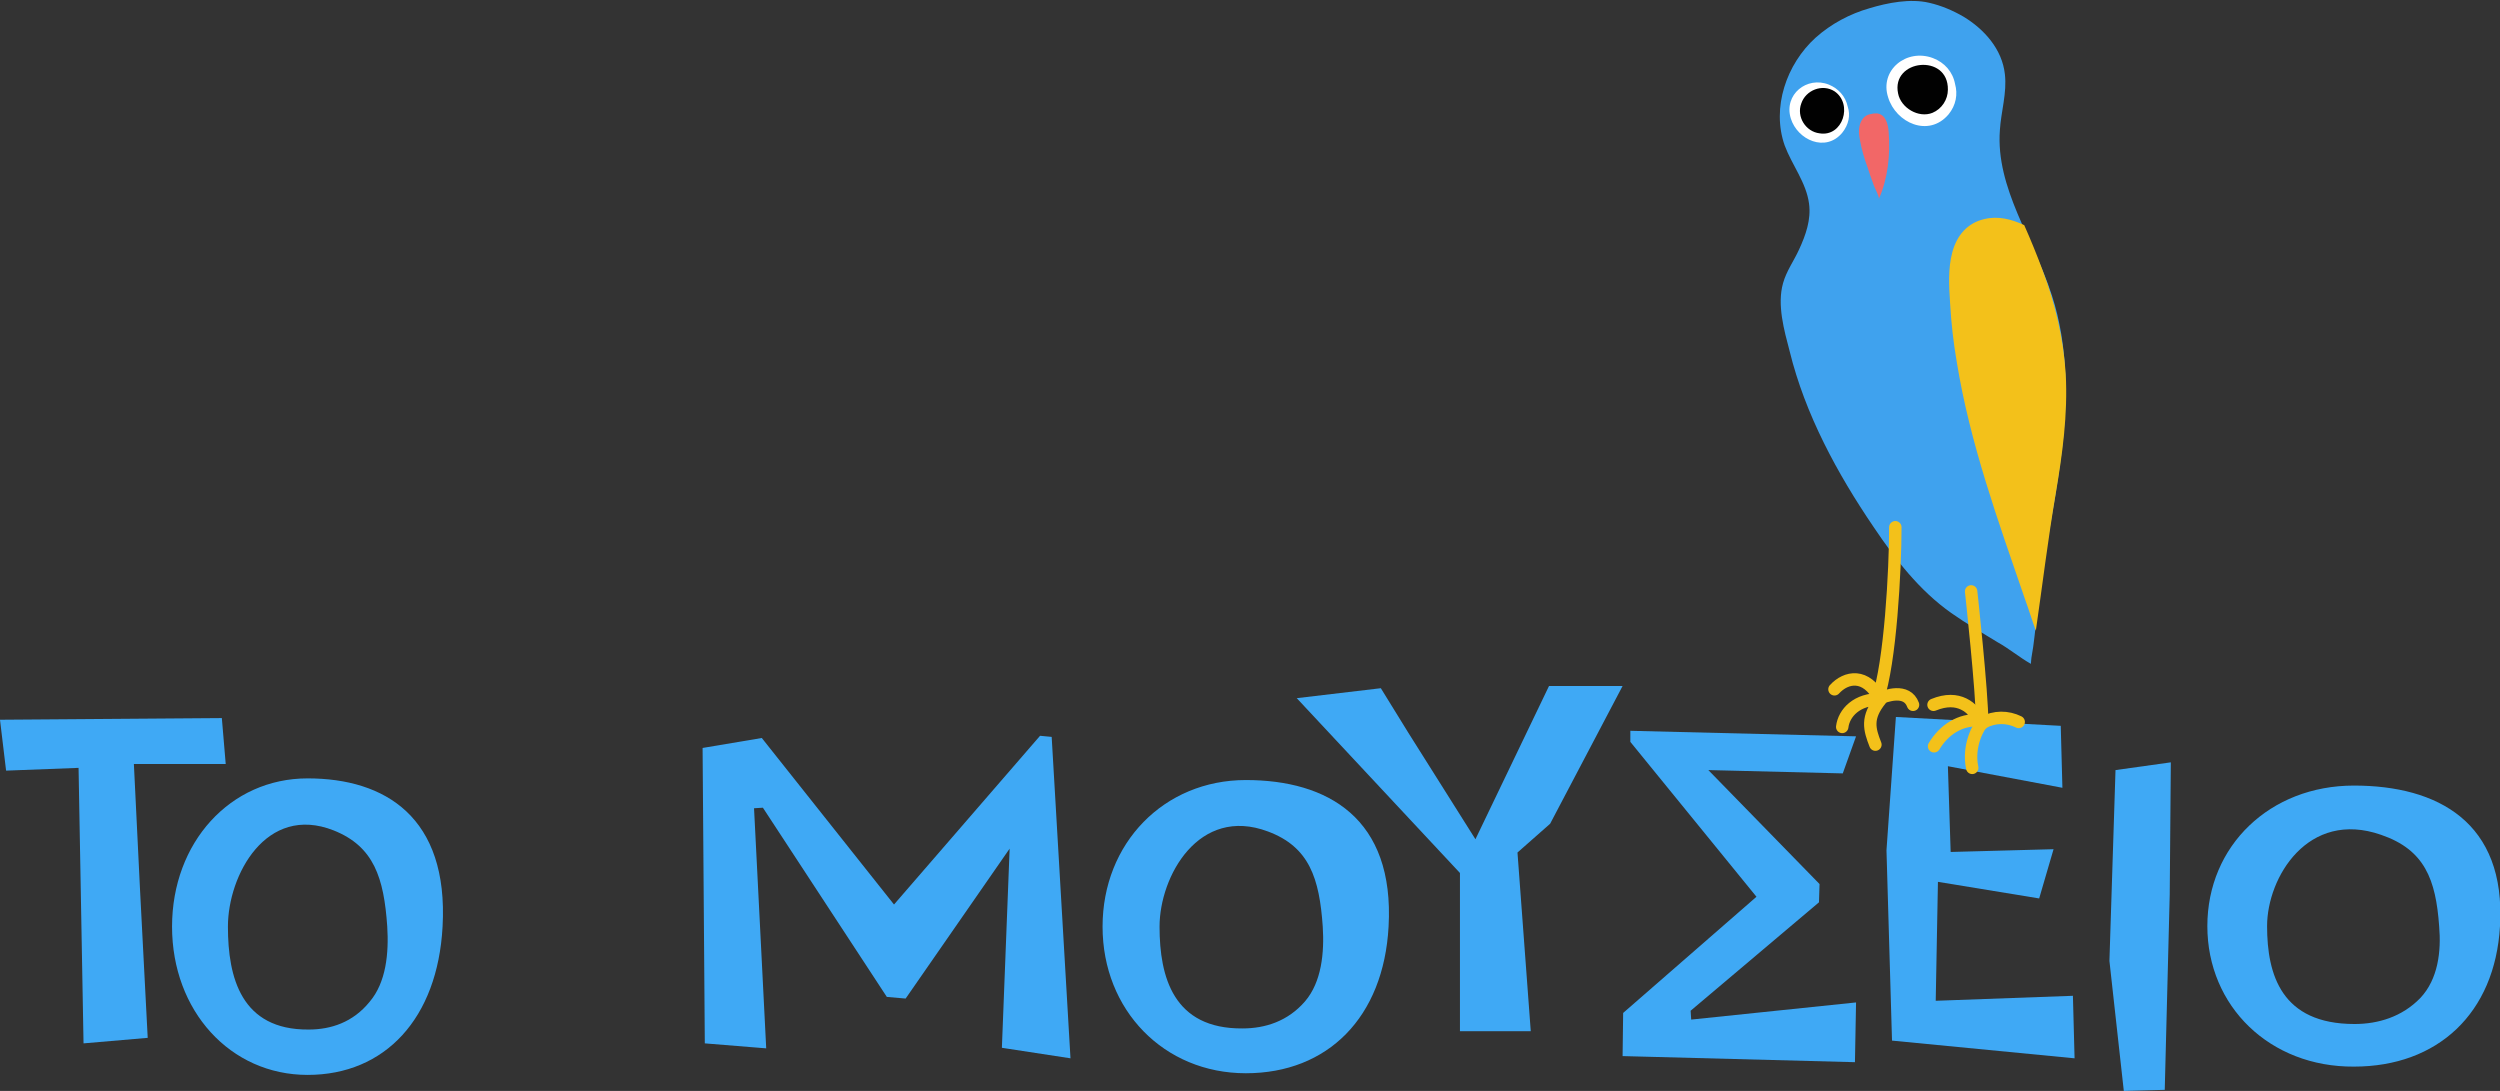
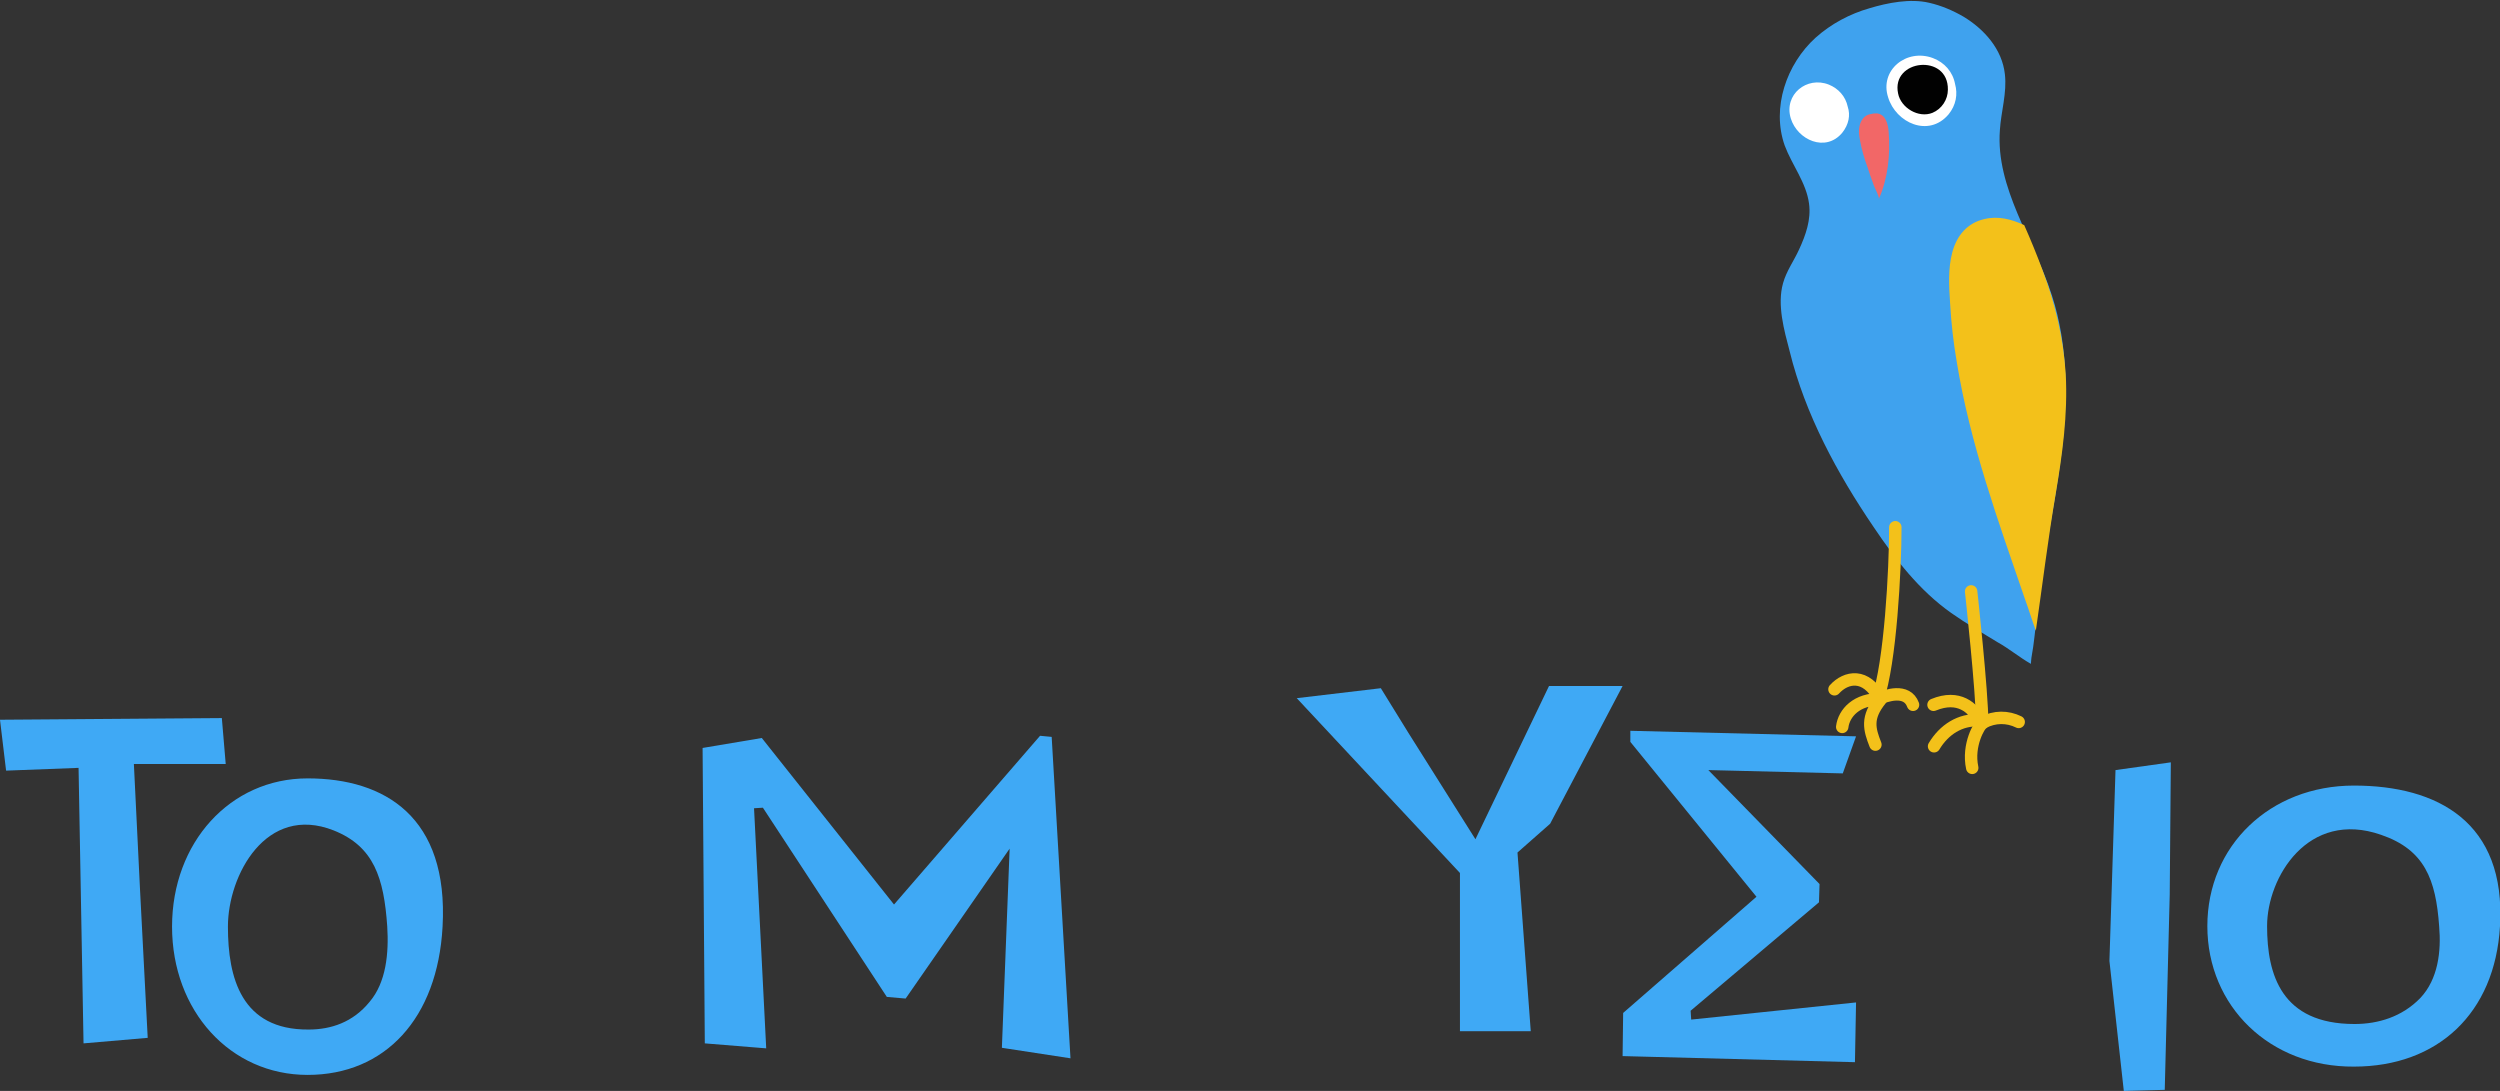
<svg xmlns="http://www.w3.org/2000/svg" version="1.1" id="Layer_1" x="0px" y="0px" viewBox="0 0 451.9 197.2" style="enable-background:new 0 0 451.9 197.2;" xml:space="preserve">
  <rect x="0" y="0" width="451.9" height="197.2" fill="#333333" stroke="none" />
  <style type="text/css">
	.st0{fill:#3FA9F5;}
	.st1{fill:#3FA2EE;}
	.st2{fill:#F3C11A;}
	.st3{fill:#F26767;}
	.st4{fill:#FFFFFF;}
	.st5{fill:#010101;}
	.st6{fill:none;stroke:#F3C11A;stroke-width:2.244;stroke-linecap:round;stroke-linejoin:round;stroke-miterlimit:10;}
</style>
  <g>
    <g>
      <path class="st0" d="M274.3,154.1l2.4,32.3h-12.8l0-28.6l-29.5-31.6l15.2-1.8l5,8.1l12.1,19.2L280,124h13.3l-13.1,24.9    L274.3,154.1z" />
      <path class="st0" d="M40.8,138.1l-16.6,0l1.1,22.5l1.4,27l-11.6,1l-0.9-49.8l-13.1,0.5L0,130.1l40.1-0.3L40.8,138.1z" />
      <path class="st0" d="M31.1,167.5c0-15.2,10.5-26.8,24.5-26.8c14,0,25.5,7,24.4,26.8c-0.9,16.6-10.4,26.8-24.4,26.8    C41.6,194.3,31.1,182.7,31.1,167.5z M70,167.5c-0.6-8.8-2.4-14.5-9.7-17.4c-12.2-4.8-19.1,8.1-19.1,17.4c0,9.2,2.4,18.7,14.6,18.6    c4,0,8-1.3,11-5C69.8,177.6,70.3,172.3,70,167.5z" />
-       <path class="st0" d="M199.3,167.5c0-15.1,11.1-26.5,25.9-26.5c14.8,0,26.9,6.9,25.8,26.5c-0.9,16.4-11,26.5-25.8,26.5    C210.4,194,199.3,182.6,199.3,167.5z M239.1,167.5c-0.6-8.7-2.4-14.4-9.9-17.2c-12.5-4.7-19.6,8.1-19.6,17.2    c0,9.1,2.5,18.5,15,18.4c4.1,0,8.2-1.3,11.3-4.9C238.9,177.5,239.4,172.2,239.1,167.5z" />
      <path class="st0" d="M399,167.4c0-14.5,11.3-25.4,26.5-25.4c15.1,0,27.5,6.6,26.4,25.4c-0.9,15.8-11.3,25.4-26.4,25.4    C410.3,192.9,399,181.9,399,167.4z M440.9,167.4c-0.6-8.4-2.6-13.8-10.5-16.5c-13.2-4.6-20.6,7.7-20.6,16.5    c0,8.8,2.6,17.7,15.8,17.7c4.3,0,8.6-1.3,11.9-4.7C440.7,177,441.3,172,440.9,167.4z" />
-       <path class="st0" d="M138.5,189.5l-11.1-0.9l-0.4-53.4l10.7-1.8l23.9,30.1l26.4-30.5l2.1,0.2l3.4,58.1l-12.4-1.9l1.4-36    l-18.8,27.1l-3.4-0.3L137.9,146l-1.6,0.1L138.5,189.5z" />
+       <path class="st0" d="M138.5,189.5l-11.1-0.9l-0.4-53.4l10.7-1.8l23.9,30.1l26.4-30.5l2.1,0.2l3.4,58.1l-12.4-1.9l1.4-36    l-18.8,27.1l-3.4-0.3L137.9,146l-1.6,0.1L138.5,189.5" />
      <path class="st0" d="M335.5,181.2l-0.2,10.8l-42-1.1l0.1-7.8l24.1-21l-22.8-28l0-2l40.8,1l-2.4,6.7l-24.3-0.6l20.1,20.6l-0.1,3.3    l-23.2,19.6l0.1,1.6L335.5,181.2z" />
-       <path class="st0" d="M374.7,180l0.3,11.3l-16.5-1.6l-16.5-1.6l-1-34.4l1.7-24.1l29.8,1.6l0.3,11.2l-20.7-3.9l0.5,15.5l18.6-0.5    l-2.6,8.9l-18.3-3l-0.4,21.5L374.7,180z" />
      <path class="st0" d="M382.4,139.2l10-1.4l-0.2,23.9l-0.9,35.3l-7.4,0.2l-2.6-23.5L382.4,139.2z" />
    </g>
    <g>
      <path class="st1" d="M367.2,118.9c0,0.3-0.1,0.7-0.1,1.1c-2.1-1.2-4-2.8-6-3.9c-2.8-1.7-5.7-3.4-8.4-5.3    c-5.8-4.1-10.1-9.7-14-15.5c-6.6-9.7-12.4-20.4-15.2-31.8c-1-3.8-2.3-8.4-1.2-12.3c0.6-2.2,2-4.1,2.9-6.1c1.2-2.6,2.2-5.4,1.8-8.3    c-0.5-3.8-3.1-7-4.4-10.5c-2.4-6.8,0.3-14.7,5.6-19.5c2.8-2.5,6.2-4.3,9.7-5.3c3.3-1,7.4-1.8,10.8-1c2.2,0.5,4.3,1.4,6.2,2.5    c3.8,2.3,7,5.9,7.5,10.4c0.4,3.4-0.7,6.8-0.9,10.1c-0.8,10.5,6.2,19.9,9.4,29.9c3,9.2,2.9,19.2,1.7,28.8s-3.4,19.1-4.4,28.8    C367.9,113.6,367.7,116.2,367.2,118.9z" />
      <path class="st2" d="M366,108.2c0.7,1.9,1.3,3.9,2,5.8c1.2-8.3,2.2-16.6,3.6-24.8c1.2-7.1,2.2-14.3,1.8-21.6    c-0.4-6.4-1.9-12.8-4.2-18.8c-1-2.7-2.1-5.4-3.3-8.1c-2.3-1.1-4.8-1.7-7.2-1.1c-3.1,0.7-5,3-5.8,6c-0.8,3-0.6,6.2-0.4,9.2    c0.2,3.6,0.6,7.1,1.2,10.6C356.1,80.2,361.2,94.2,366,108.2z" />
      <path class="st3" d="M336.2,25.3c0-0.2-0.1-0.4-0.1-0.6c-0.3-1.6,0.2-3.9,2.2-4.1c0.3-0.1,0.6-0.1,1-0.1c1.6,0.2,2,2,2.1,3.4    c0.3,4-0.1,8.3-1.8,12.1c0.2-0.4-0.9-2.3-1-2.8c-0.4-1-0.7-2-1-2.9C337,28.7,336.5,27,336.2,25.3z" />
      <path class="st4" d="M341.3,17.6c1.4,4.6,7.3,7.3,10.9,3.1c1.4-1.7,1.7-3.7,1.2-5.5c-0.4-2.2-1.9-3.9-4-4.7    C344.6,8.7,339.7,12.7,341.3,17.6z" />
      <path class="st4" d="M323.7,21.4c1.2,3.9,6.3,6.2,9.3,2.6c1.2-1.5,1.5-3.2,1-4.7c-0.4-1.9-1.7-3.3-3.4-4    C326.6,13.7,322.4,17.1,323.7,21.4z" />
      <path class="st5" d="M343.1,16.9c-1.3-6.2,9.1-7.3,9-0.7c0,1.8-1.1,3.5-2.8,4.2C346.8,21.4,343.6,19.5,343.1,16.9z" />
-       <path class="st5" d="M325.6,18.7c0.8-2.4,3.8-3.6,6-2.2c3.4,2.3,1.5,8.3-2.7,7.6C326.4,23.8,324.7,21.1,325.6,18.7z" />
      <path class="st6" d="M364.9,130.5c-2-1-4.4-1-6.4,0.1c-0.2,0.1-0.4-0.1-0.2,0.1c0-5.6-2-23.8-2-23.8" />
      <path class="st6" d="M342.6,95.3c0,7.7-0.9,24.5-3.2,31.1c1.5-0.7,5.3-2,6.4,1" />
      <path class="st6" d="M349.6,134.9c1.8-3,4.7-4.9,8.2-4.7c-1.1-2.2-3.7-4.7-8.3-2.8" />
      <path class="st6" d="M356.5,138.8c-0.9-4.2,1.4-7.9,1.8-8" />
      <path class="st6" d="M339,134.6c-1.1-2.8-1.7-4.9,1-8.2c-4.4-0.1-6.7,2.5-7,5" />
      <path class="st6" d="M339.8,126.3c-2.5-4.7-6.1-4-8.2-1.7" />
    </g>
  </g>
</svg>